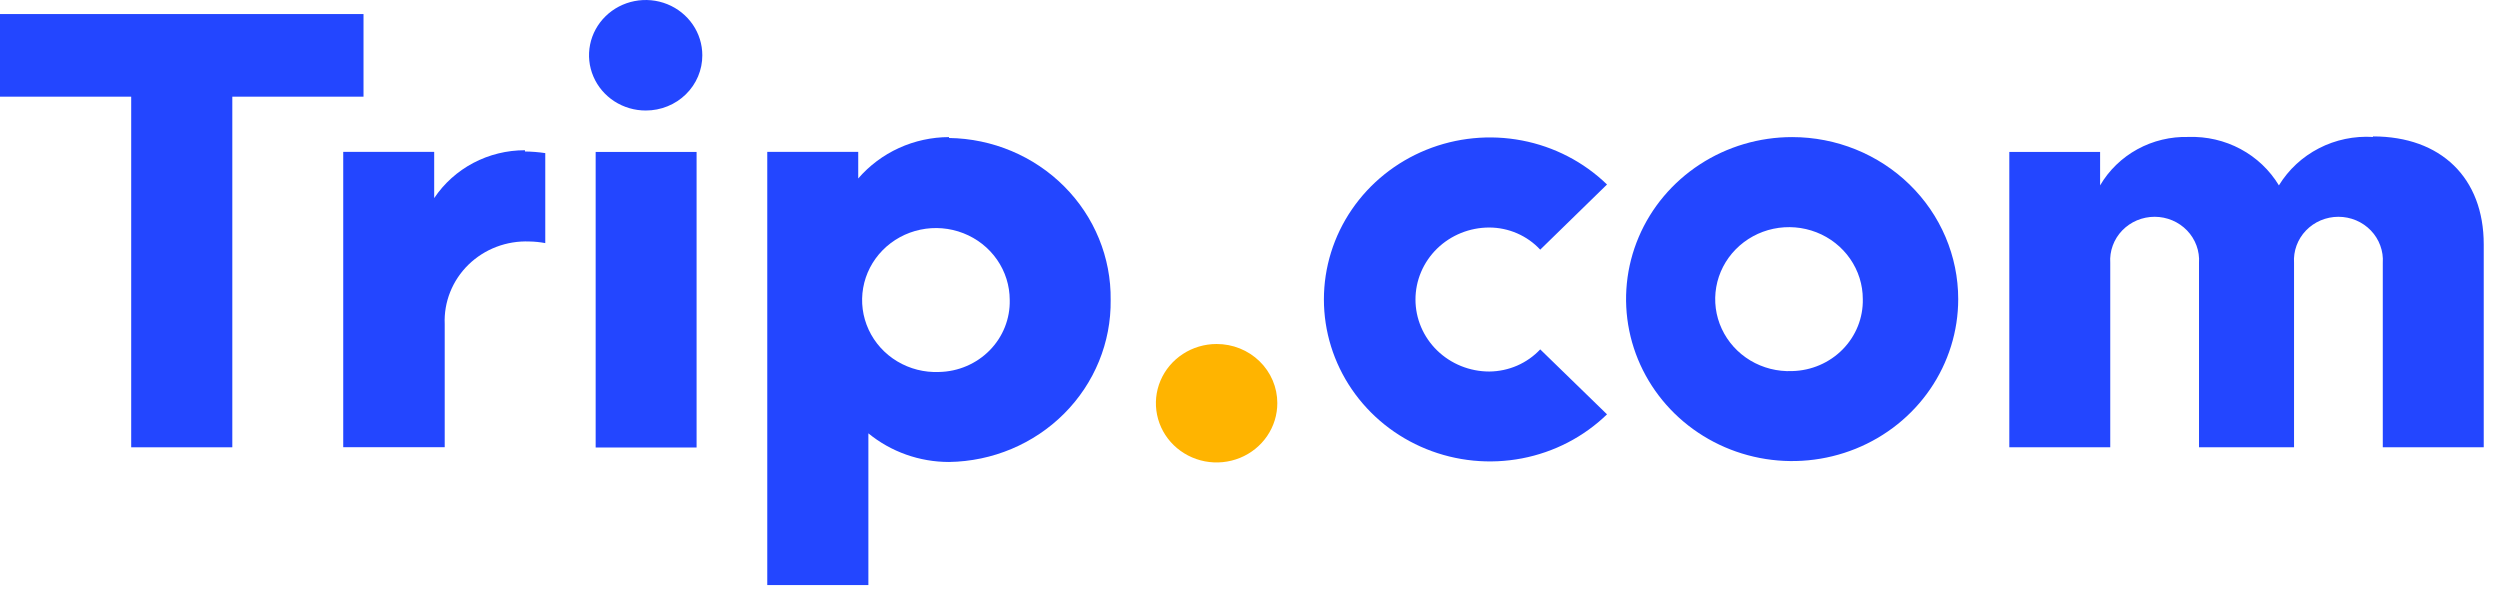
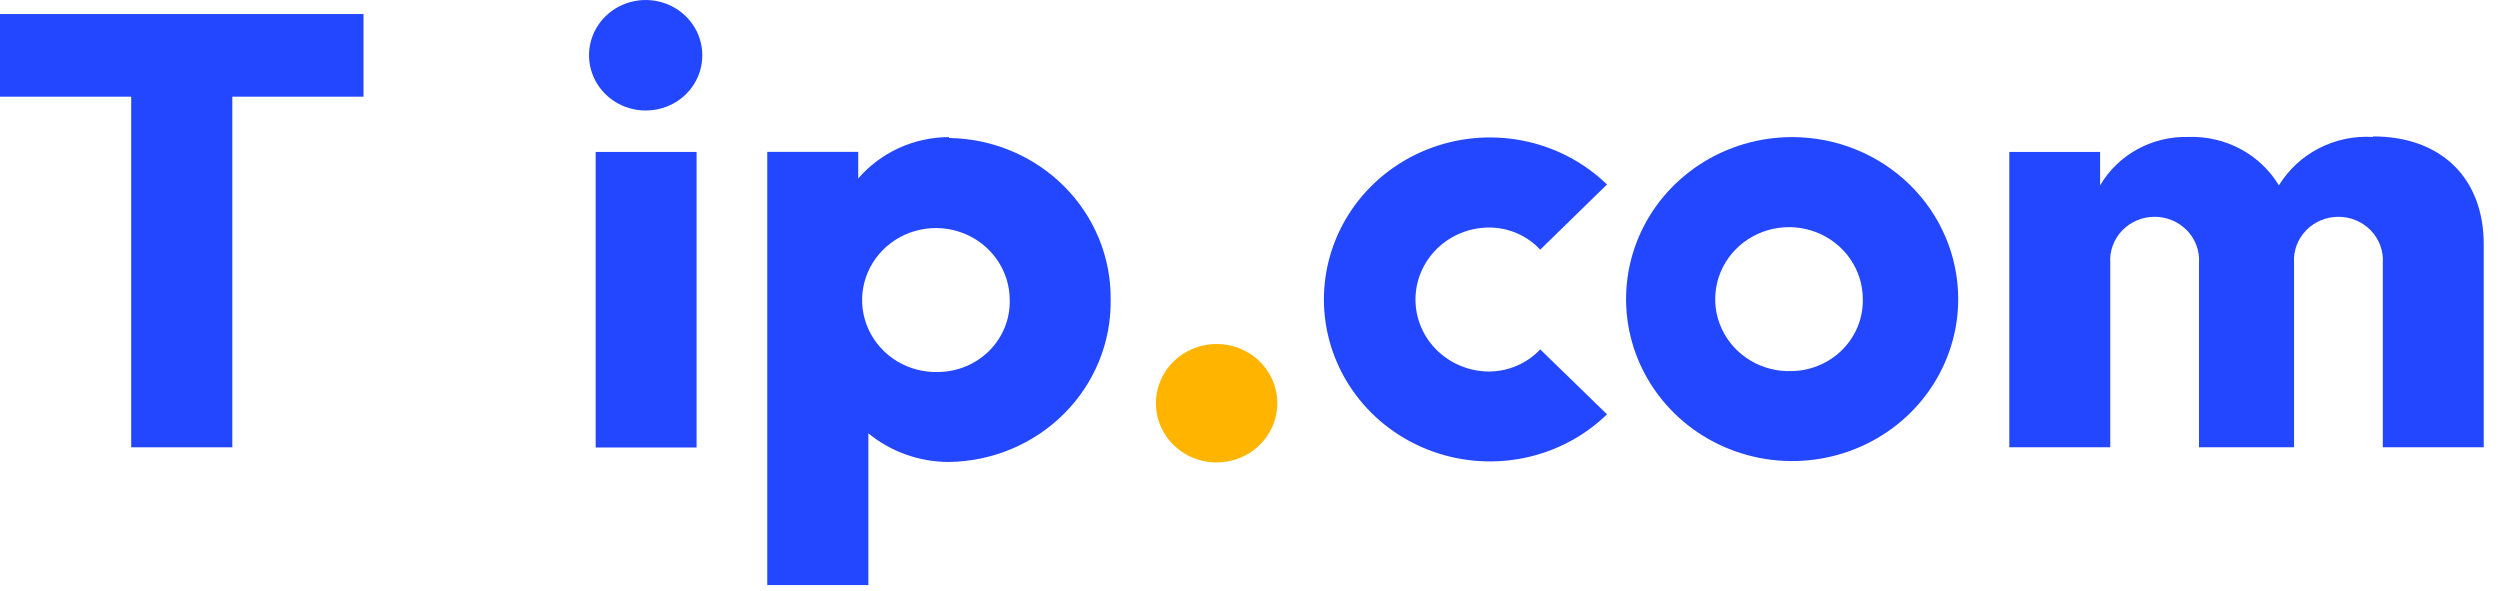
<svg xmlns="http://www.w3.org/2000/svg" width="148" height="35" viewBox="0 0 148 35" fill="none">
  <path d="M56.182 8.116C55.157 8.118 54.146 8.339 53.218 8.762C52.289 9.186 51.467 9.801 50.807 10.566V8.989H45.422V34.637H51.408V25.654C52.746 26.749 54.436 27.349 56.182 27.349C58.754 27.312 61.206 26.282 63 24.484C64.794 22.686 65.784 20.267 65.751 17.759C65.784 15.25 64.794 12.831 63 11.034C61.206 9.236 58.754 8.205 56.182 8.169M65.751 17.759C65.784 15.25 64.794 12.831 63 11.034C61.206 9.236 58.754 8.205 56.182 8.169M55.592 22.021C54.721 22.057 53.859 21.838 53.116 21.392C52.373 20.947 51.785 20.294 51.425 19.519C51.066 18.744 50.952 17.882 51.099 17.044C51.246 16.206 51.647 15.429 52.25 14.815C52.853 14.201 53.631 13.776 54.483 13.597C55.336 13.417 56.224 13.49 57.033 13.807C57.842 14.123 58.536 14.669 59.025 15.373C59.514 16.077 59.775 16.908 59.776 17.759C59.789 18.307 59.691 18.852 59.488 19.363C59.285 19.874 58.98 20.341 58.591 20.737C58.202 21.133 57.737 21.45 57.223 21.67C56.708 21.891 56.154 22.01 55.592 22.021Z" fill="#2346FF" />
  <path d="M75.617 23.86C75.619 24.554 75.41 25.233 75.016 25.811C74.623 26.389 74.062 26.84 73.406 27.107C72.749 27.374 72.026 27.445 71.328 27.311C70.63 27.176 69.989 26.843 69.485 26.354C68.981 25.864 68.638 25.239 68.499 24.559C68.359 23.878 68.43 23.173 68.701 22.532C68.973 21.891 69.434 21.343 70.025 20.957C70.616 20.571 71.311 20.365 72.023 20.365C72.494 20.364 72.961 20.453 73.397 20.628C73.833 20.803 74.23 21.061 74.563 21.385C74.897 21.71 75.162 22.096 75.343 22.52C75.524 22.945 75.617 23.4 75.617 23.86Z" fill="#FFB400" />
  <path fill-rule="evenodd" clip-rule="evenodd" d="M38.235 6.542C37.571 6.545 36.922 6.354 36.368 5.996C35.816 5.638 35.384 5.128 35.129 4.53C34.873 3.933 34.805 3.275 34.933 2.64C35.061 2.004 35.38 1.42 35.849 0.962C36.317 0.503 36.915 0.191 37.566 0.064C38.216 -0.063 38.891 0.001 39.505 0.248C40.118 0.495 40.642 0.915 41.011 1.453C41.38 1.991 41.577 2.624 41.577 3.271C41.579 3.7 41.493 4.125 41.326 4.522C41.159 4.919 40.913 5.28 40.602 5.584C40.292 5.888 39.923 6.129 39.516 6.293C39.11 6.458 38.675 6.542 38.235 6.542Z" fill="#2346FF" />
  <path d="M41.238 8.995H35.263V26.492H41.238V8.995Z" fill="#2346FF" />
  <path fill-rule="evenodd" clip-rule="evenodd" d="M0 0.832V5.723H7.767V26.48H13.753V5.723H21.52V0.832H0Z" fill="#2346FF" />
  <path d="M88.166 21.994C87.007 21.994 85.896 21.544 85.076 20.745C84.257 19.946 83.796 18.862 83.796 17.731C83.796 16.601 84.257 15.517 85.076 14.717C85.896 13.918 87.007 13.469 88.166 13.469C88.734 13.471 89.296 13.588 89.815 13.814C90.334 14.04 90.8 14.369 91.181 14.78L95.135 10.922C93.758 9.588 92.006 8.681 90.101 8.316C88.195 7.951 86.222 8.144 84.429 8.872C82.636 9.6 81.105 10.829 80.027 12.405C78.95 13.98 78.375 15.832 78.375 17.726C78.375 19.62 78.95 21.471 80.027 23.047C81.105 24.623 82.636 25.852 84.429 26.58C86.222 27.308 88.195 27.501 90.101 27.136C92.006 26.771 93.758 25.864 95.135 24.529L91.181 20.683C90.798 21.092 90.332 21.419 89.814 21.645C89.295 21.87 88.734 21.989 88.166 21.994Z" fill="#2346FF" />
  <path fill-rule="evenodd" clip-rule="evenodd" d="M140.482 8.108C139.373 8.04 138.266 8.271 137.284 8.777C136.301 9.283 135.48 10.043 134.911 10.975C134.367 10.071 133.582 9.327 132.639 8.822C131.697 8.318 130.633 8.071 129.558 8.108C128.502 8.079 127.457 8.33 126.535 8.835C125.614 9.339 124.85 10.079 124.326 10.975V8.993H118.951V26.478H124.927V15.567C124.904 15.216 124.954 14.865 125.076 14.535C125.197 14.204 125.387 13.901 125.633 13.645C125.88 13.389 126.177 13.185 126.507 13.045C126.838 12.906 127.194 12.834 127.554 12.834C127.914 12.834 128.27 12.906 128.6 13.045C128.931 13.185 129.228 13.389 129.474 13.645C129.721 13.901 129.91 14.204 130.032 14.535C130.154 14.865 130.204 15.216 130.181 15.567V26.478H135.807V15.567C135.784 15.216 135.835 14.865 135.956 14.535C136.078 14.204 136.267 13.901 136.514 13.645C136.76 13.389 137.057 13.185 137.388 13.045C137.718 12.906 138.074 12.834 138.434 12.834C138.794 12.834 139.15 12.906 139.481 13.045C139.811 13.185 140.109 13.389 140.355 13.645C140.601 13.901 140.791 14.204 140.912 14.535C141.034 14.865 141.085 15.216 141.061 15.567V26.478H147.037V14.469C147.037 10.527 144.502 8.076 140.482 8.076" fill="#2346FF" />
  <path d="M106.095 8.116C104.15 8.116 102.249 8.678 100.632 9.732C99.016 10.786 97.755 12.283 97.011 14.036C96.267 15.788 96.073 17.716 96.452 19.576C96.831 21.437 97.768 23.145 99.142 24.487C100.518 25.828 102.269 26.741 104.176 27.111C106.084 27.481 108.06 27.291 109.857 26.565C111.653 25.84 113.189 24.61 114.269 23.033C115.349 21.456 115.926 19.602 115.926 17.706C115.926 15.162 114.89 12.723 113.046 10.924C111.203 9.126 108.702 8.116 106.095 8.116ZM106.095 21.968C105.223 22.004 104.361 21.785 103.618 21.339C102.876 20.893 102.287 20.241 101.928 19.466C101.568 18.691 101.455 17.829 101.602 16.991C101.749 16.152 102.15 15.376 102.753 14.762C103.356 14.147 104.133 13.723 104.986 13.543C105.838 13.364 106.726 13.437 107.535 13.753C108.345 14.07 109.038 14.616 109.527 15.32C110.016 16.024 110.278 16.855 110.278 17.706C110.302 18.811 109.874 19.881 109.09 20.68C108.306 21.48 107.228 21.942 106.095 21.968Z" fill="#2346FF" />
-   <path d="M31.079 8.894C30.012 8.892 28.961 9.15 28.022 9.645C27.084 10.14 26.287 10.856 25.704 11.728V8.99H20.319V26.475H26.327V19.187C26.299 18.537 26.41 17.889 26.652 17.284C26.894 16.678 27.262 16.128 27.733 15.668C28.205 15.209 28.769 14.849 29.39 14.613C30.011 14.377 30.675 14.269 31.341 14.296C31.656 14.301 31.971 14.333 32.28 14.392V9.064C31.883 9.005 31.481 8.973 31.079 8.968" fill="#2346FF" />
</svg>